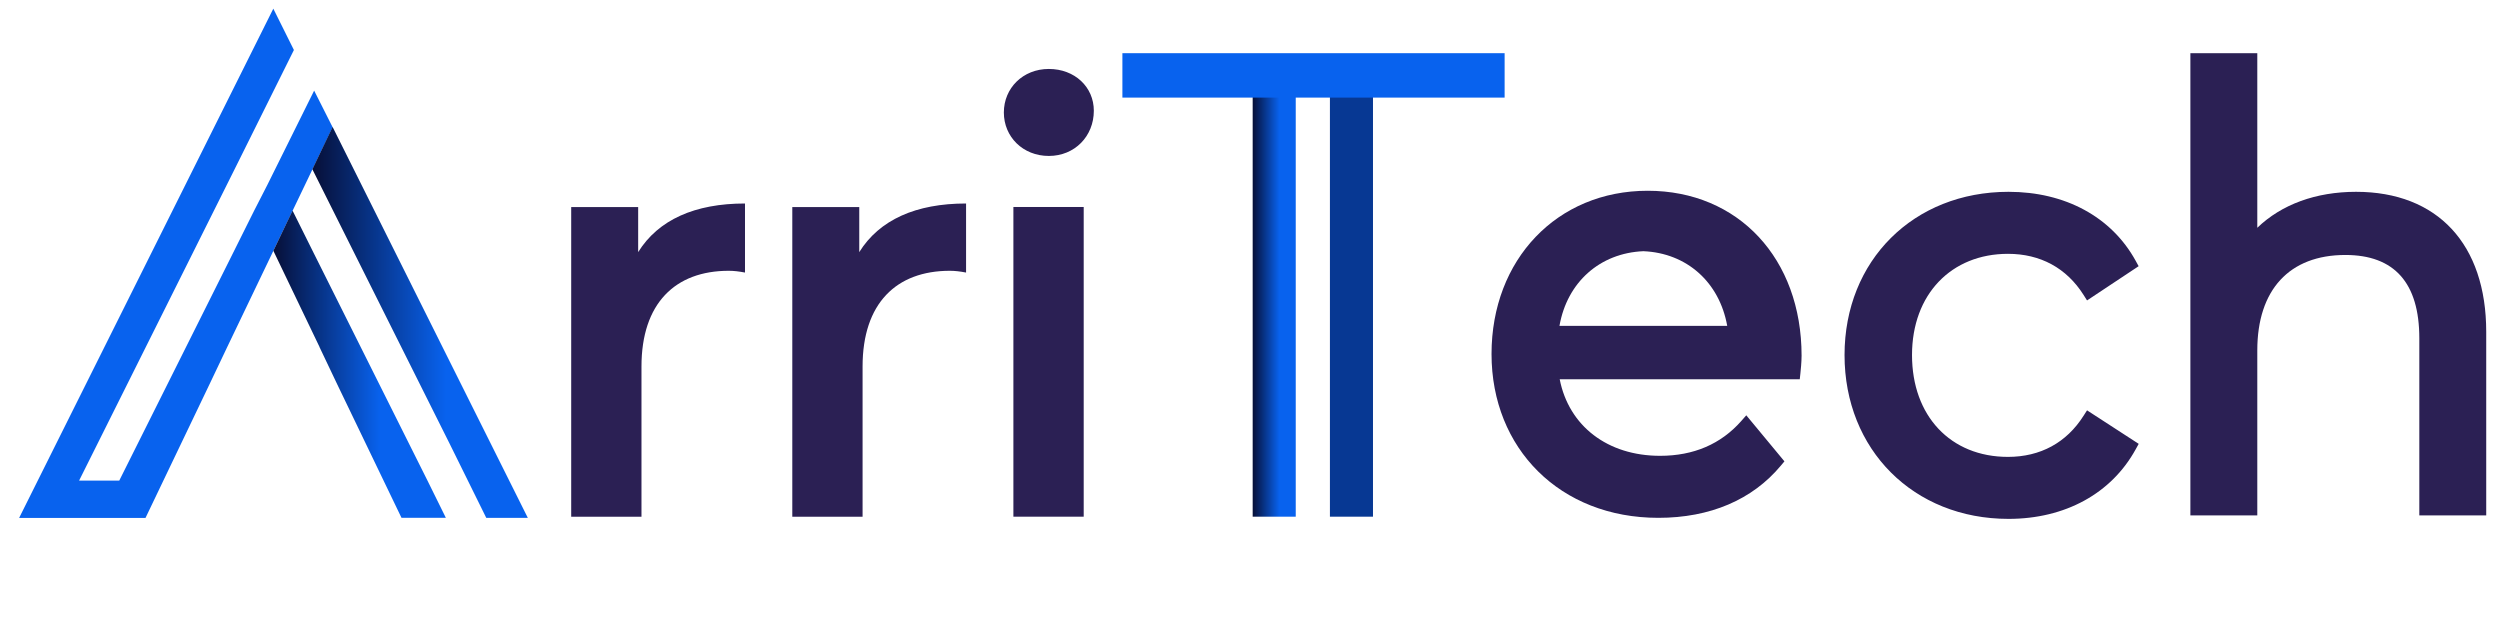
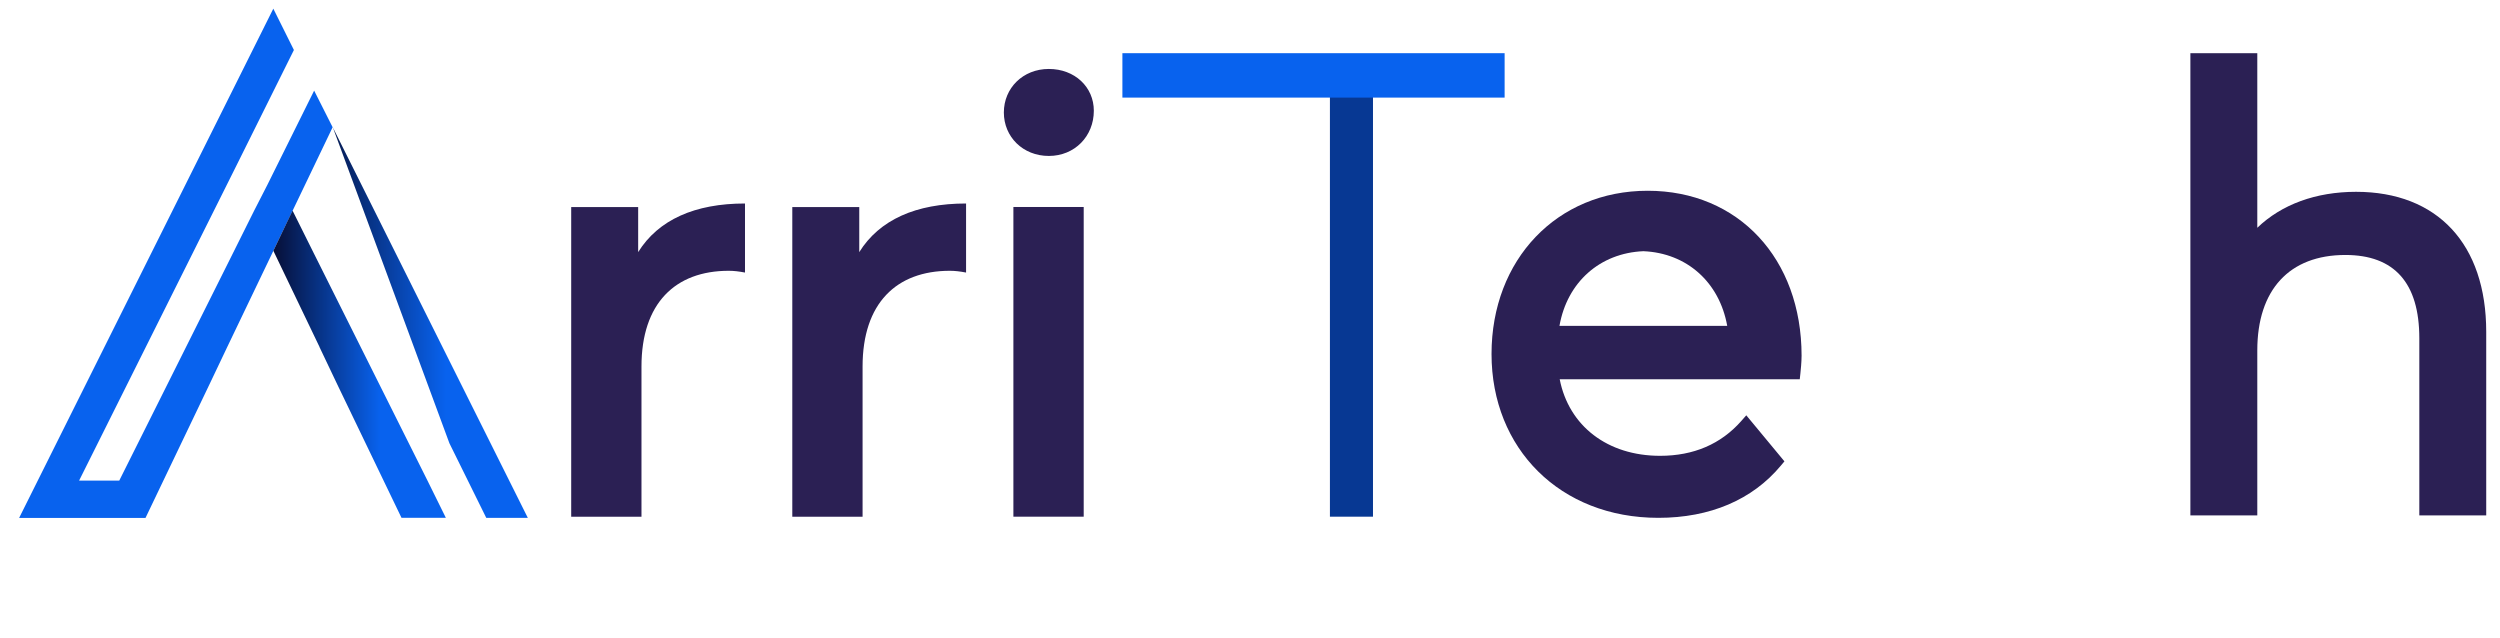
<svg xmlns="http://www.w3.org/2000/svg" width="98" height="25" viewBox="0 0 98 25" fill="none">
  <g clip-path="url(#clip0_66_320)">
    <path d="M25.016 9.888V8.116H22.391V20.256H25.146V14.367C25.146 11.889 26.47 10.615 28.565 10.615C28.764 10.615 28.963 10.638 29.204 10.684V7.977C27.241 7.977 25.807 8.613 25.014 9.886L25.016 9.888Z" fill="#2B2054" />
    <path d="M33.683 9.888V8.116H31.058V20.256H33.813V14.367C33.813 11.889 35.137 10.615 37.232 10.615C37.431 10.615 37.63 10.638 37.87 10.684V7.977C35.908 7.977 34.474 8.613 33.681 9.886L33.683 9.888Z" fill="#2B2054" />
    <path d="M41.114 2.703C40.1 2.703 39.351 3.452 39.351 4.409C39.351 5.366 40.1 6.113 41.114 6.113C42.129 6.113 42.878 5.341 42.878 4.341C42.878 3.409 42.129 2.703 41.114 2.703Z" fill="#2B2054" />
    <path d="M42.481 8.114H39.725V20.254H42.481V8.114Z" fill="#2B2054" />
    <path d="M64.587 7.478C61.04 7.478 58.468 10.168 58.468 13.877C58.468 17.586 61.157 20.299 65.007 20.299C67.036 20.299 68.695 19.59 69.809 18.253L69.95 18.085L68.454 16.28L68.262 16.499C67.462 17.408 66.39 17.868 65.076 17.868C63.014 17.868 61.5 16.7 61.14 14.866H70.551L70.576 14.633C70.587 14.533 70.622 14.191 70.622 13.945C70.622 10.136 68.143 7.478 64.591 7.478H64.587ZM67.705 12.774H61.131C61.431 11.063 62.715 9.92 64.419 9.847C66.121 9.917 67.402 11.063 67.707 12.774H67.705Z" fill="#2B2054" />
-     <path d="M81.675 16.299C81.008 17.352 79.983 17.91 78.712 17.91C76.462 17.91 74.951 16.306 74.951 13.918C74.951 11.531 76.498 9.95 78.712 9.95C79.983 9.95 81.008 10.506 81.675 11.56L81.812 11.777L83.834 10.435L83.717 10.221C82.771 8.503 80.955 7.519 78.734 7.519C75.011 7.519 72.306 10.21 72.306 13.918C72.306 17.627 75.009 20.34 78.734 20.34C80.949 20.34 82.765 19.347 83.717 17.616L83.837 17.399L81.812 16.085L81.675 16.299Z" fill="#2B2054" />
    <path d="M92.358 7.519C90.782 7.519 89.434 8.015 88.486 8.929V2.085H85.863V20.204H88.486V13.736C88.486 11.36 89.744 9.995 91.938 9.995C93.863 9.995 94.837 11.093 94.837 13.258V20.204H97.46V13.009C97.46 9.572 95.551 7.519 92.356 7.519H92.358Z" fill="#2B2054" />
-     <path d="M50.793 2.17H49.105V20.254H50.793V2.17Z" fill="url(#paint0_linear_66_320)" />
    <path d="M53.821 2.17H52.133V20.254H53.821V2.17Z" fill="url(#paint1_linear_66_320)" />
    <path d="M58.981 2.085H43.998V3.826H58.981V2.085Z" fill="#0862EE" />
    <path d="M12.314 3.553L10.478 7.252L9.963 8.257L9.127 9.934L4.675 18.839H3.101L9.196 6.635L11.521 1.96L10.714 0.34L0.75 20.302H5.704L8.21 15.069L8.906 13.606L13.039 4.988L12.316 3.555L12.314 3.553Z" fill="#0862EE" />
    <path d="M12.524 13.604L13.22 15.067L15.739 20.299H17.478L16.756 18.837L12.303 9.932L11.468 8.255L10.716 9.831L12.526 13.602L12.524 13.604Z" fill="url(#paint2_linear_66_320)" />
-     <path d="M13.039 4.972L12.245 6.635L17.617 17.376L18.34 18.839L19.062 20.301H20.691L13.036 4.972H13.039Z" fill="url(#paint3_linear_66_320)" />
+     <path d="M13.039 4.972L17.617 17.376L18.34 18.839L19.062 20.301H20.691L13.036 4.972H13.039Z" fill="url(#paint3_linear_66_320)" />
  </g>
  <defs>
    <linearGradient id="paint0_linear_66_320" x1="49.105" y1="11.212" x2="50.793" y2="11.212" gradientUnits="userSpaceOnUse">
      <stop stop-color="#070F37" />
      <stop offset="0.62" stop-color="#0862EE" />
    </linearGradient>
    <linearGradient id="paint1_linear_66_320" x1="52.977" y1="-122.694" x2="52.977" y2="-122.694" gradientUnits="userSpaceOnUse">
      <stop stop-color="#070F37" />
      <stop offset="0.62" stop-color="#0862EE" />
    </linearGradient>
    <linearGradient id="paint2_linear_66_320" x1="10.714" y1="14.278" x2="17.478" y2="14.278" gradientUnits="userSpaceOnUse">
      <stop stop-color="#070F37" />
      <stop offset="0.62" stop-color="#0862EE" />
    </linearGradient>
    <linearGradient id="paint3_linear_66_320" x1="12.245" y1="12.635" x2="20.691" y2="12.635" gradientUnits="userSpaceOnUse">
      <stop stop-color="#070F37" />
      <stop offset="0.62" stop-color="#0862EE" />
    </linearGradient>
    <clipPath id="clip0_66_320">
      <rect width="97" height="24" fill="white" transform="translate(0.75 0.34)" />
    </clipPath>
  </defs>
</svg>